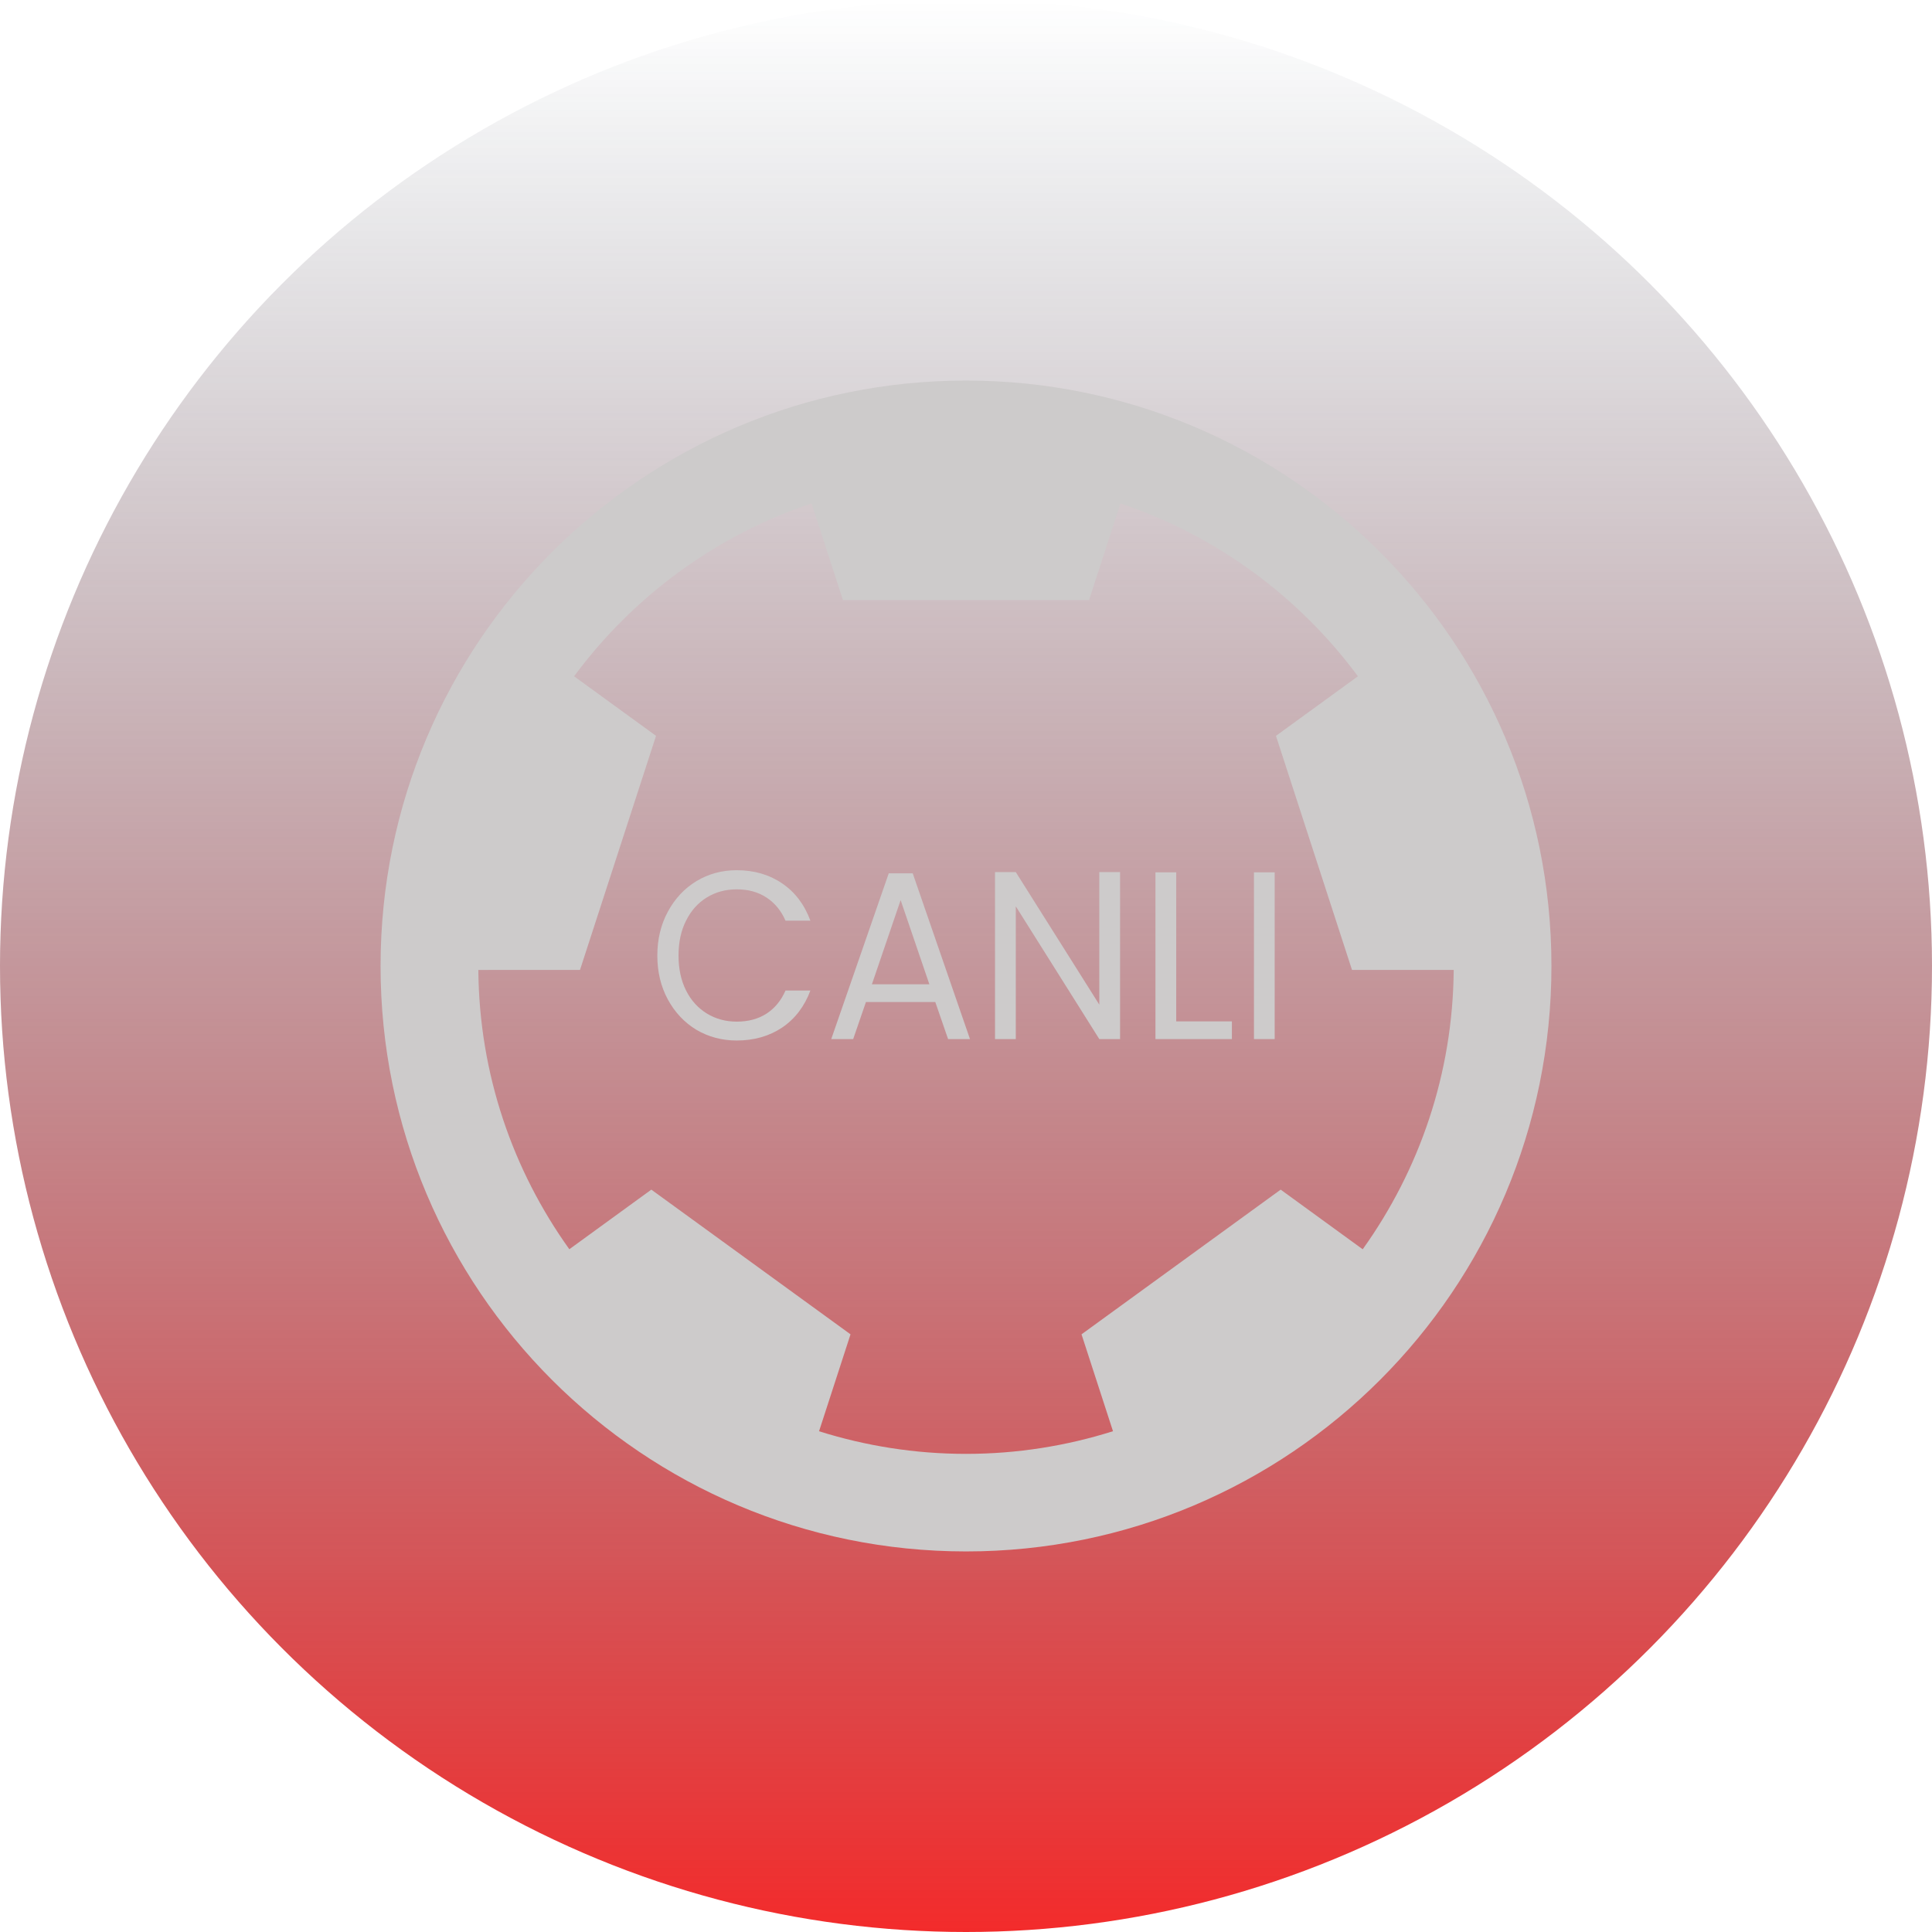
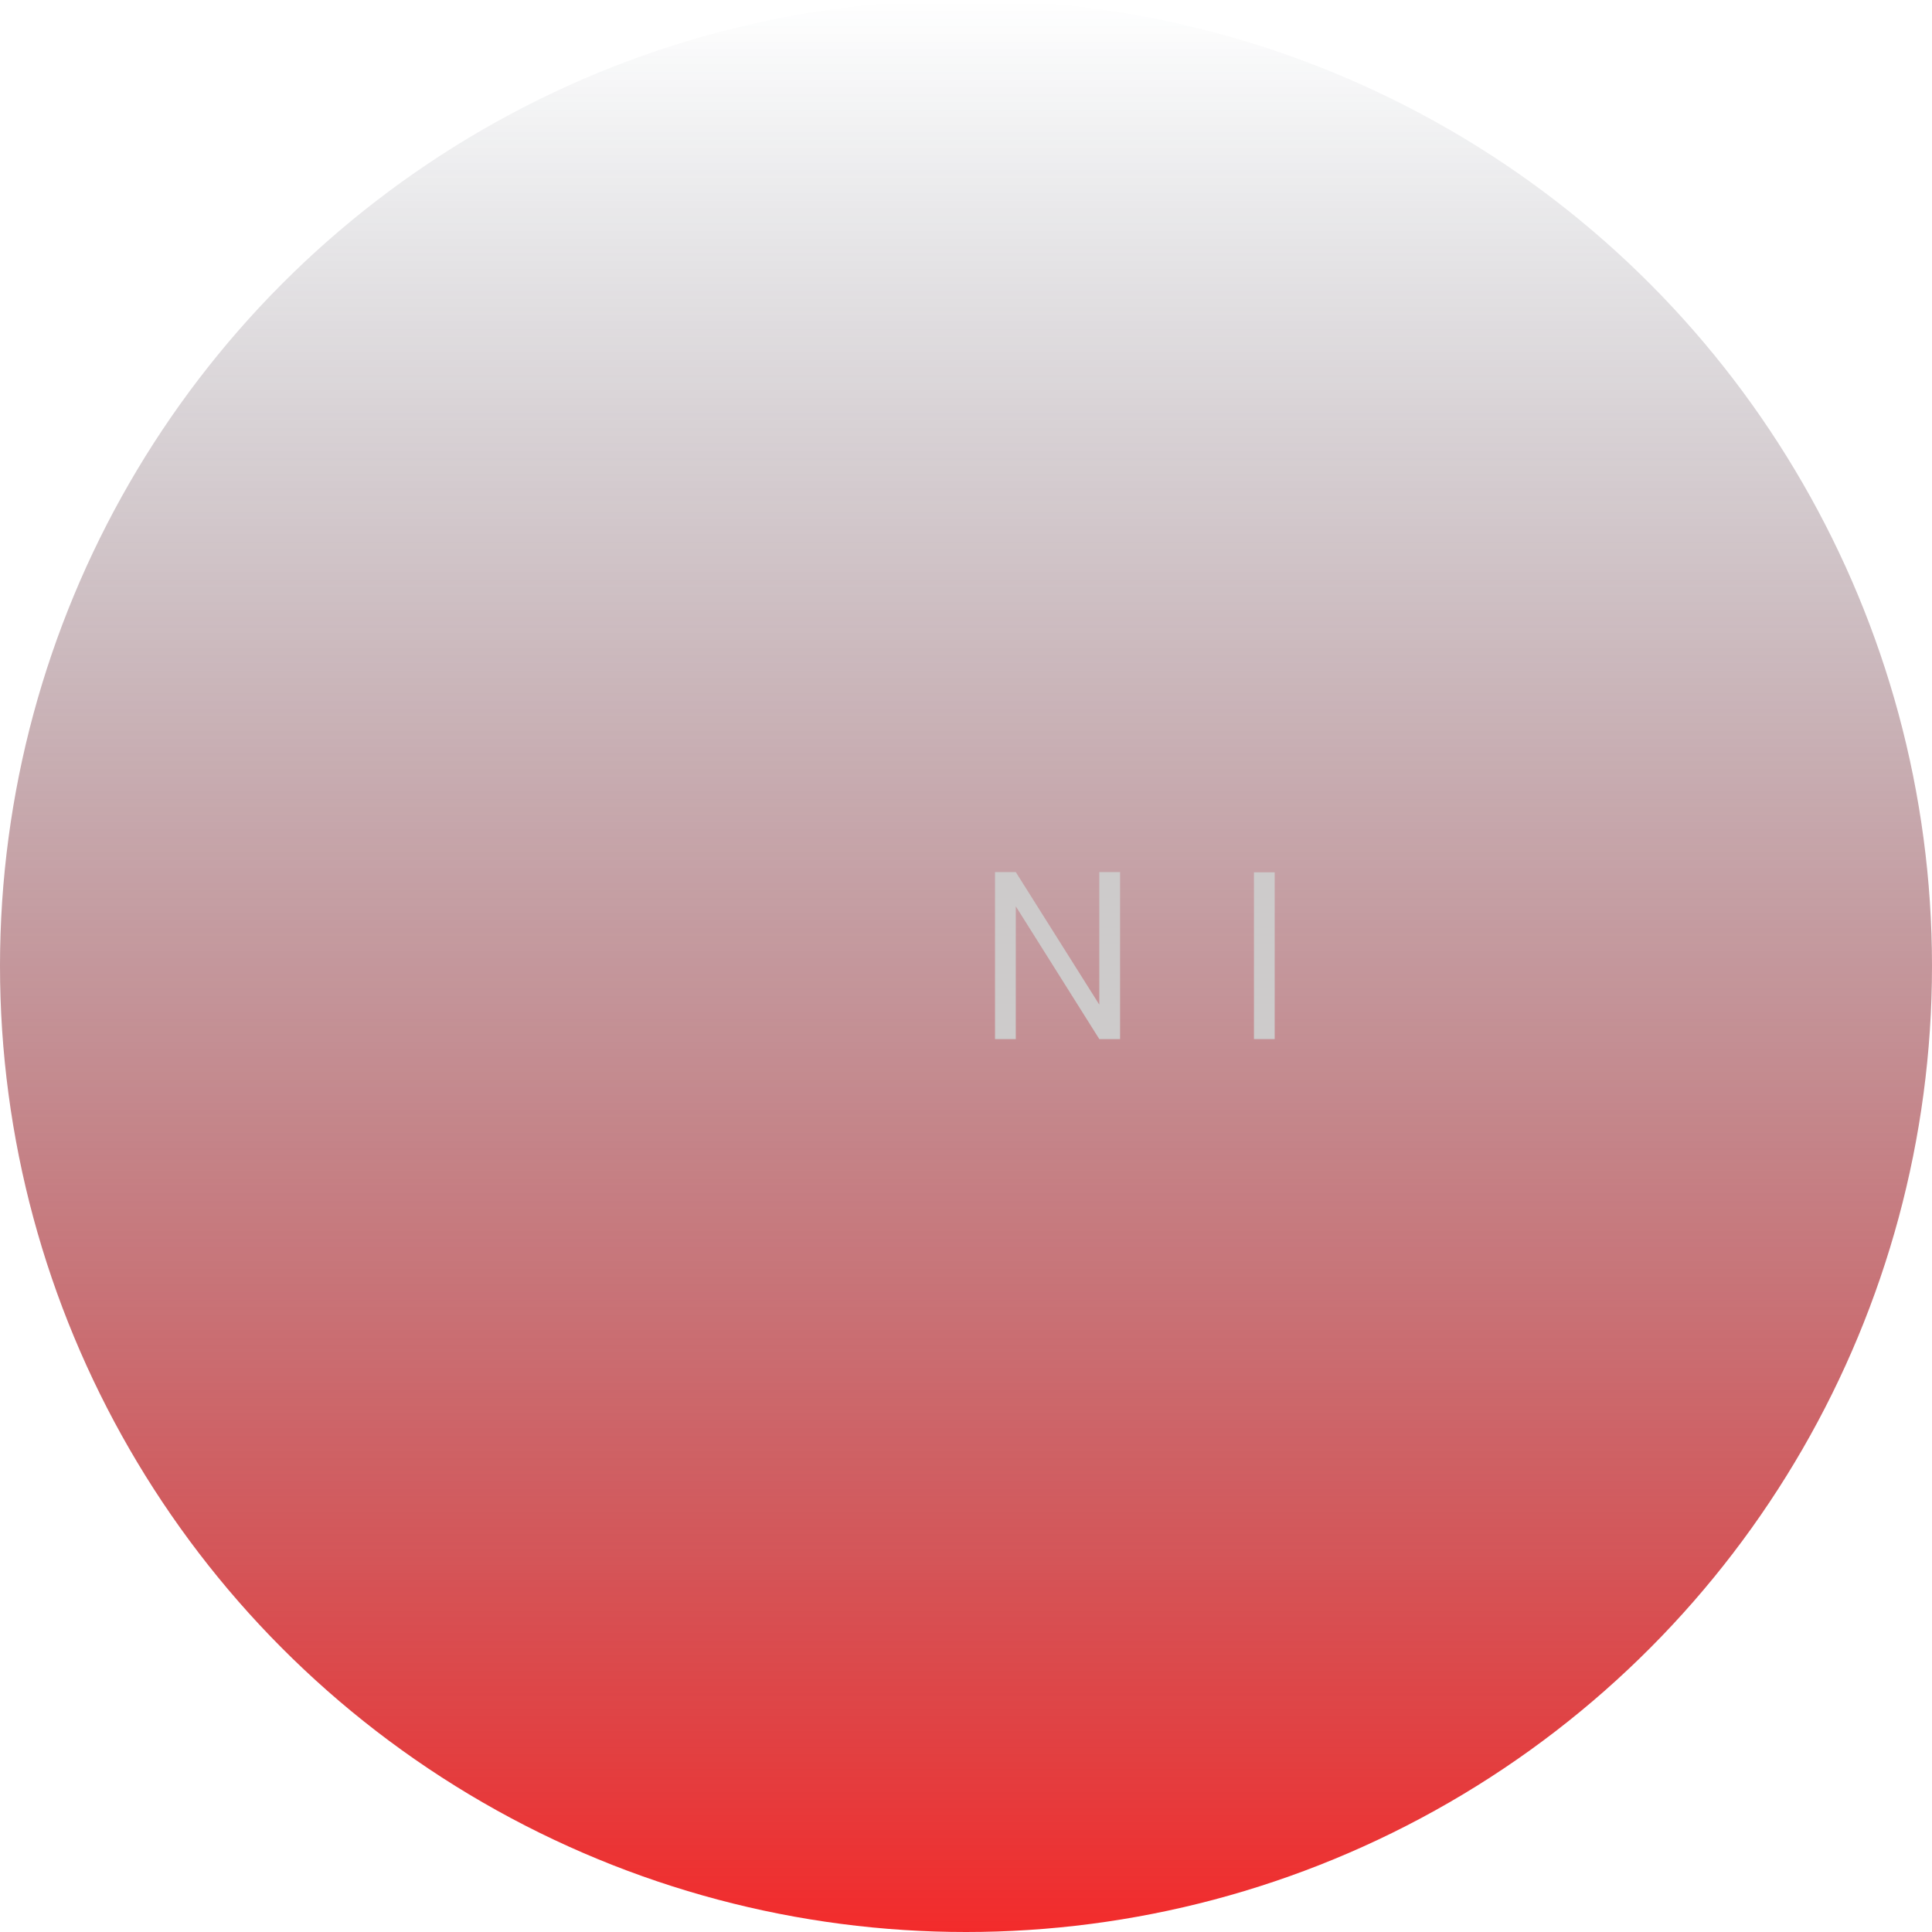
<svg xmlns="http://www.w3.org/2000/svg" width="48" height="48" viewBox="0 0 48 48" fill="none">
  <circle cx="24" cy="24" r="24" fill="url(#paint0_linear_274_5)" />
-   <path d="M24 9.455C15.967 9.455 9.455 15.966 9.455 24C9.454 32.033 15.967 38.544 24 38.545C32.034 38.545 38.547 32.034 38.545 23.999C38.547 15.965 32.032 9.455 24 9.455ZM33.856 31.038L31.818 29.556L26.87 33.151L27.652 35.558C26.499 35.922 25.273 36.121 24 36.121C22.727 36.121 21.502 35.922 20.349 35.559L21.131 33.151L16.182 29.556L14.145 31.037C12.742 29.077 11.905 26.687 11.884 24.098L14.41 24.097L16.299 18.282L14.263 16.802C15.729 14.822 17.778 13.304 20.163 12.508L20.943 14.909H27.057L27.837 12.508C30.223 13.305 32.272 14.823 33.737 16.802L31.701 18.282L33.59 24.097H36.117C36.096 26.687 35.259 29.077 33.856 31.038Z" fill="#CDCBCB" />
-   <path d="M16.331 23.741C16.331 23.337 16.418 22.975 16.591 22.654C16.765 22.329 17.001 22.076 17.3 21.893C17.602 21.711 17.937 21.62 18.303 21.62C18.734 21.62 19.11 21.729 19.431 21.947C19.752 22.165 19.987 22.474 20.134 22.874H19.516C19.407 22.624 19.248 22.432 19.04 22.297C18.836 22.163 18.59 22.095 18.303 22.095C18.027 22.095 17.78 22.163 17.561 22.297C17.341 22.432 17.169 22.624 17.045 22.874C16.92 23.119 16.858 23.409 16.858 23.741C16.858 24.07 16.92 24.36 17.045 24.609C17.169 24.855 17.341 25.045 17.561 25.18C17.78 25.314 18.027 25.382 18.303 25.382C18.59 25.382 18.836 25.316 19.04 25.186C19.248 25.051 19.407 24.859 19.516 24.609H20.134C19.987 25.005 19.752 25.312 19.431 25.53C19.11 25.744 18.734 25.851 18.303 25.851C17.937 25.851 17.602 25.762 17.3 25.584C17.001 25.402 16.765 25.15 16.591 24.829C16.418 24.508 16.331 24.146 16.331 23.741Z" fill="#CDCBCB" />
-   <path d="M23.237 24.895H21.514L21.197 25.816H20.652L22.081 21.697H22.676L24.099 25.816H23.555L23.237 24.895ZM23.09 24.455L22.376 22.363L21.662 24.455H23.09Z" fill="#CDCBCB" />
  <path d="M27.828 25.816H27.312L25.237 22.517V25.816H24.721V21.667H25.237L27.312 24.96V21.667H27.828V25.816Z" fill="#CDCBCB" />
-   <path d="M29.223 25.376H30.606V25.816H28.707V21.673H29.223V25.376Z" fill="#CDCBCB" />
-   <path d="M31.669 21.673V25.816H31.154V21.673H31.669Z" fill="#CDCBCB" />
+   <path d="M31.669 21.673V25.816H31.154V21.673H31.669" fill="#CDCBCB" />
  <defs>
    <linearGradient id="paint0_linear_274_5" x1="24" y1="0" x2="24" y2="48" gradientUnits="userSpaceOnUse">
      <stop stop-color="#1F3245" stop-opacity="0" />
      <stop offset="1" stop-color="#F32B2B" />
    </linearGradient>
  </defs>
</svg>